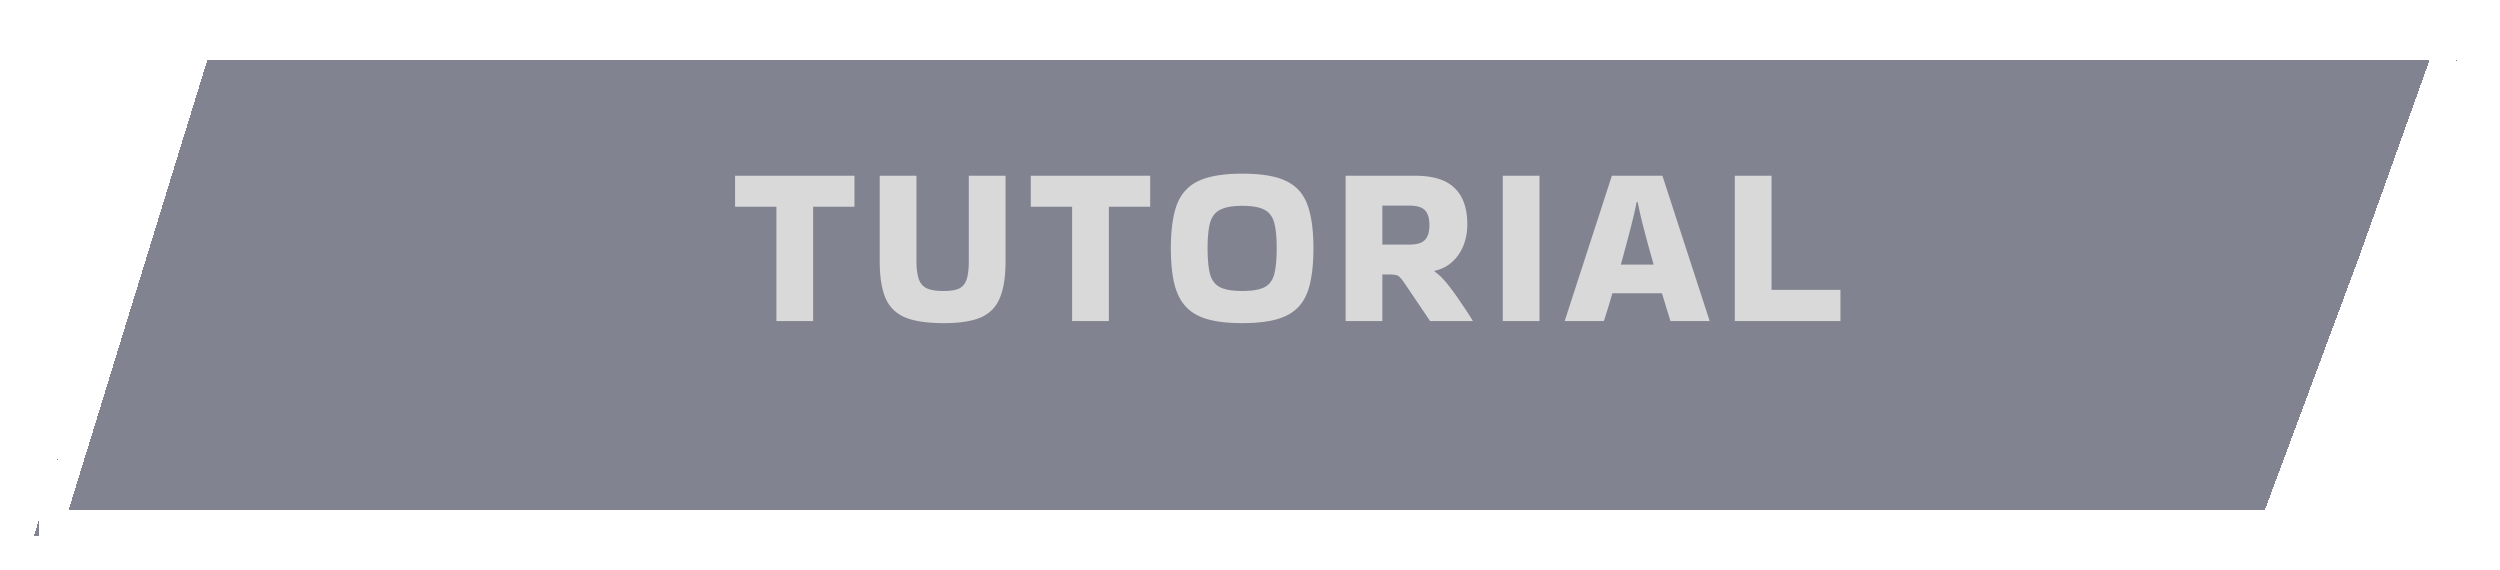
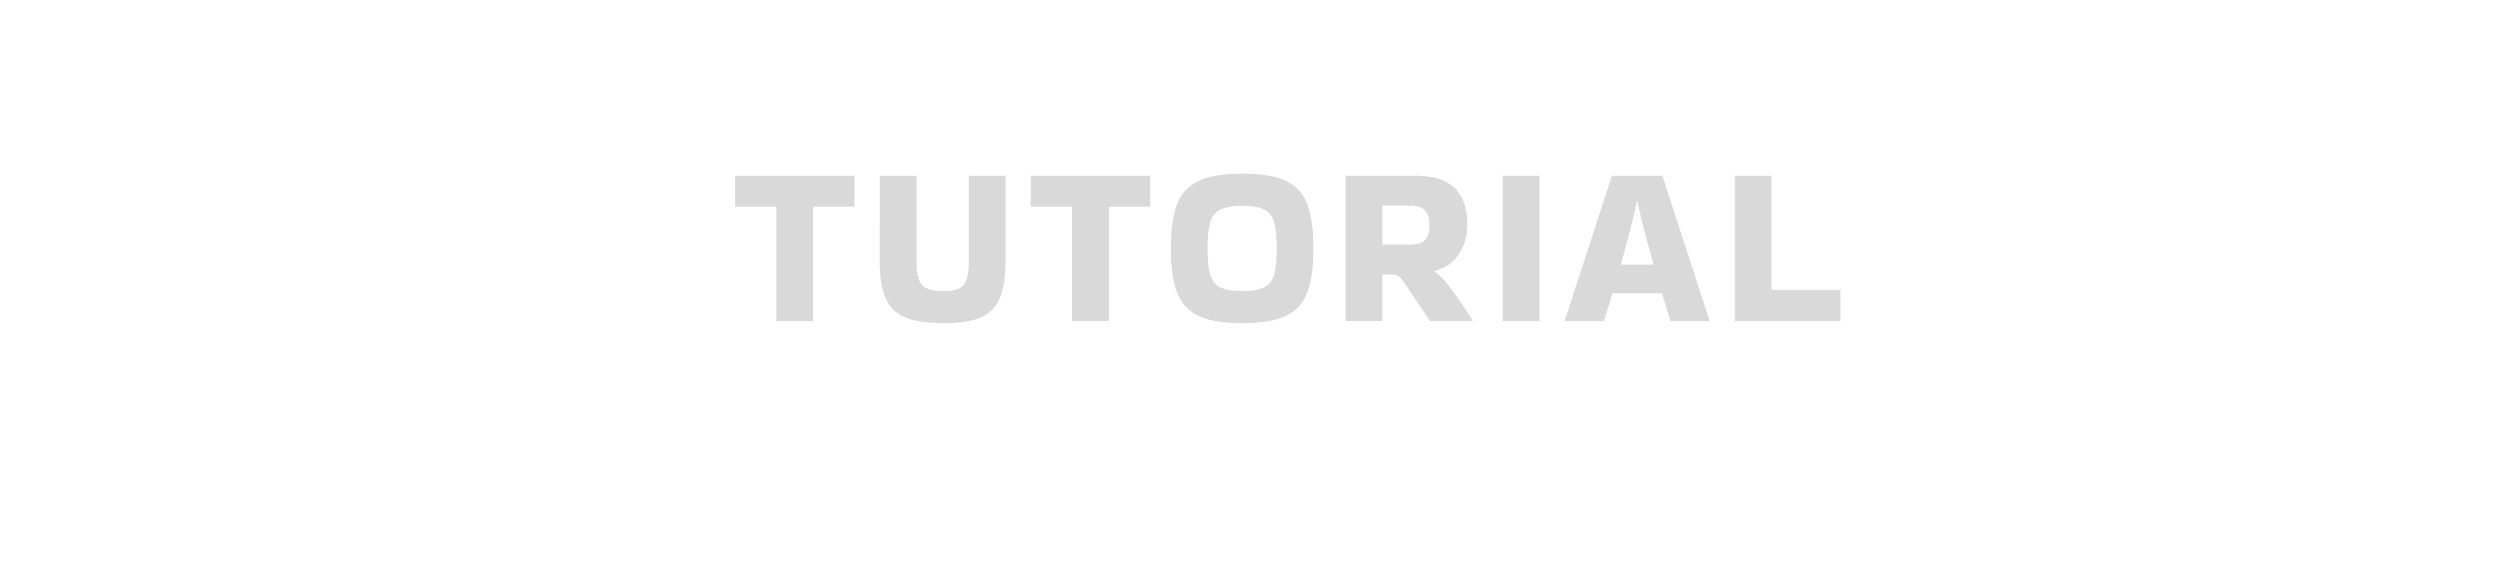
<svg xmlns="http://www.w3.org/2000/svg" width="294" height="67" fill="none" viewBox="0 0 294 67">
  <g filter="url(#a)">
-     <path fill="#2D3246" fill-opacity=".6" d="M22.183 0H290l-9.875 27.58L268.422 59H4L22.183 0Z" shape-rendering="crispEdges" />
-     <path stroke="#fff" stroke-width="3" d="m6.032 57.5 17.258-56h264.58l-9.15 25.556-.007.018L267.38 57.5H6.032Z" shape-rendering="crispEdges" />
+     <path stroke="#fff" stroke-width="3" d="m6.032 57.5 17.258-56h264.58l-9.15 25.556-.007.018H6.032Z" shape-rendering="crispEdges" />
  </g>
  <path fill="#D9D9D9" d="M91.305 37.757V24.311h-4.86v-3.645h14.04v3.645h-4.86v13.446h-4.32Zm26.947-17.091v10.071c0 1.764-.216 3.177-.648 4.239-.414 1.062-1.143 1.836-2.187 2.322-1.044.468-2.52.702-4.428.702-1.98 0-3.519-.234-4.617-.702-1.08-.486-1.836-1.26-2.268-2.322-.432-1.062-.648-2.475-.648-4.239V20.666h4.32v9.99c0 .918.09 1.638.27 2.16.18.522.504.891.972 1.107.468.198 1.125.297 1.971.297.792 0 1.395-.099 1.809-.297.432-.216.729-.585.891-1.107.162-.522.243-1.242.243-2.16v-9.99h4.32Zm7.829 17.091V24.311h-4.86v-3.645h14.04v3.645h-4.86v13.446h-4.32Zm11.611-8.559c0-2.178.243-3.906.729-5.184.504-1.278 1.359-2.196 2.565-2.754 1.224-.558 2.925-.837 5.103-.837 1.638 0 2.997.153 4.077.459 1.08.306 1.935.801 2.565 1.485.63.684 1.071 1.593 1.323 2.727.27 1.116.405 2.484.405 4.104 0 1.638-.135 3.024-.405 4.158-.252 1.116-.693 2.016-1.323 2.7-.63.684-1.485 1.179-2.565 1.485-1.08.306-2.439.459-4.077.459s-2.997-.153-4.077-.459c-1.08-.306-1.935-.801-2.565-1.485-.63-.684-1.08-1.584-1.35-2.7-.27-1.134-.405-2.52-.405-4.158Zm8.397 5.022c1.152 0 2.016-.144 2.592-.432.576-.288.963-.792 1.161-1.512.198-.738.297-1.764.297-3.078 0-1.296-.099-2.304-.297-3.024-.198-.72-.585-1.224-1.161-1.512-.576-.306-1.44-.459-2.592-.459-1.134 0-1.998.153-2.592.459-.576.288-.972.792-1.188 1.512-.198.72-.297 1.728-.297 3.024 0 1.314.099 2.34.297 3.078.216.72.612 1.224 1.188 1.512.594.288 1.458.432 2.592.432Zm16.475 3.537h-4.32V20.666h8.154c2.142 0 3.699.486 4.671 1.458.99.954 1.485 2.367 1.485 4.239 0 1.404-.351 2.61-1.053 3.618-.702.99-1.629 1.611-2.781 1.863l-.027.081c.45.288.945.765 1.485 1.431a27.5 27.5 0 0 1 1.593 2.187c.54.774 1.017 1.503 1.431 2.187v.027h-5.022l-2.916-4.32c-.252-.378-.459-.648-.621-.81a.9.9 0 0 0-.54-.297c-.198-.036-.522-.054-.972-.054h-.567v5.481Zm3.132-13.581h-3.132v4.59h3.132c.9 0 1.521-.18 1.863-.54.36-.36.54-.945.54-1.755 0-.81-.18-1.395-.54-1.755-.342-.36-.963-.54-1.863-.54Zm15.35 13.581h-4.32V20.666h4.32v17.091Zm19.987-.081v.081h-4.59a55.75 55.75 0 0 0-.459-1.485 85.067 85.067 0 0 0-.54-1.782h-5.832a79.988 79.988 0 0 1-.999 3.267h-4.59v-.054l5.535-17.037h5.94l5.535 17.01Zm-8.559-13.932c-.18.918-.441 2.034-.783 3.348a278.458 278.458 0 0 1-1.08 4.023h3.861a153.763 153.763 0 0 1-1.107-4.023 57.843 57.843 0 0 1-.783-3.348h-.108Zm23.96 10.341v3.672h-12.42V20.666h4.32v13.419h8.1Z" />
  <defs>
    <filter id="a" width="294" height="67" x="0" y="0" color-interpolation-filters="sRGB" filterUnits="userSpaceOnUse">
      <feFlood flood-opacity="0" result="BackgroundImageFix" />
      <feColorMatrix in="SourceAlpha" result="hardAlpha" values="0 0 0 0 0 0 0 0 0 0 0 0 0 0 0 0 0 0 127 0" />
      <feOffset dy="4" />
      <feGaussianBlur stdDeviation="2" />
      <feComposite in2="hardAlpha" operator="out" />
      <feColorMatrix values="0 0 0 0 0 0 0 0 0 0 0 0 0 0 0 0 0 0 0.25 0" />
      <feBlend in2="BackgroundImageFix" result="effect1_dropShadow_1_81" />
      <feBlend in="SourceGraphic" in2="effect1_dropShadow_1_81" result="shape" />
    </filter>
  </defs>
</svg>